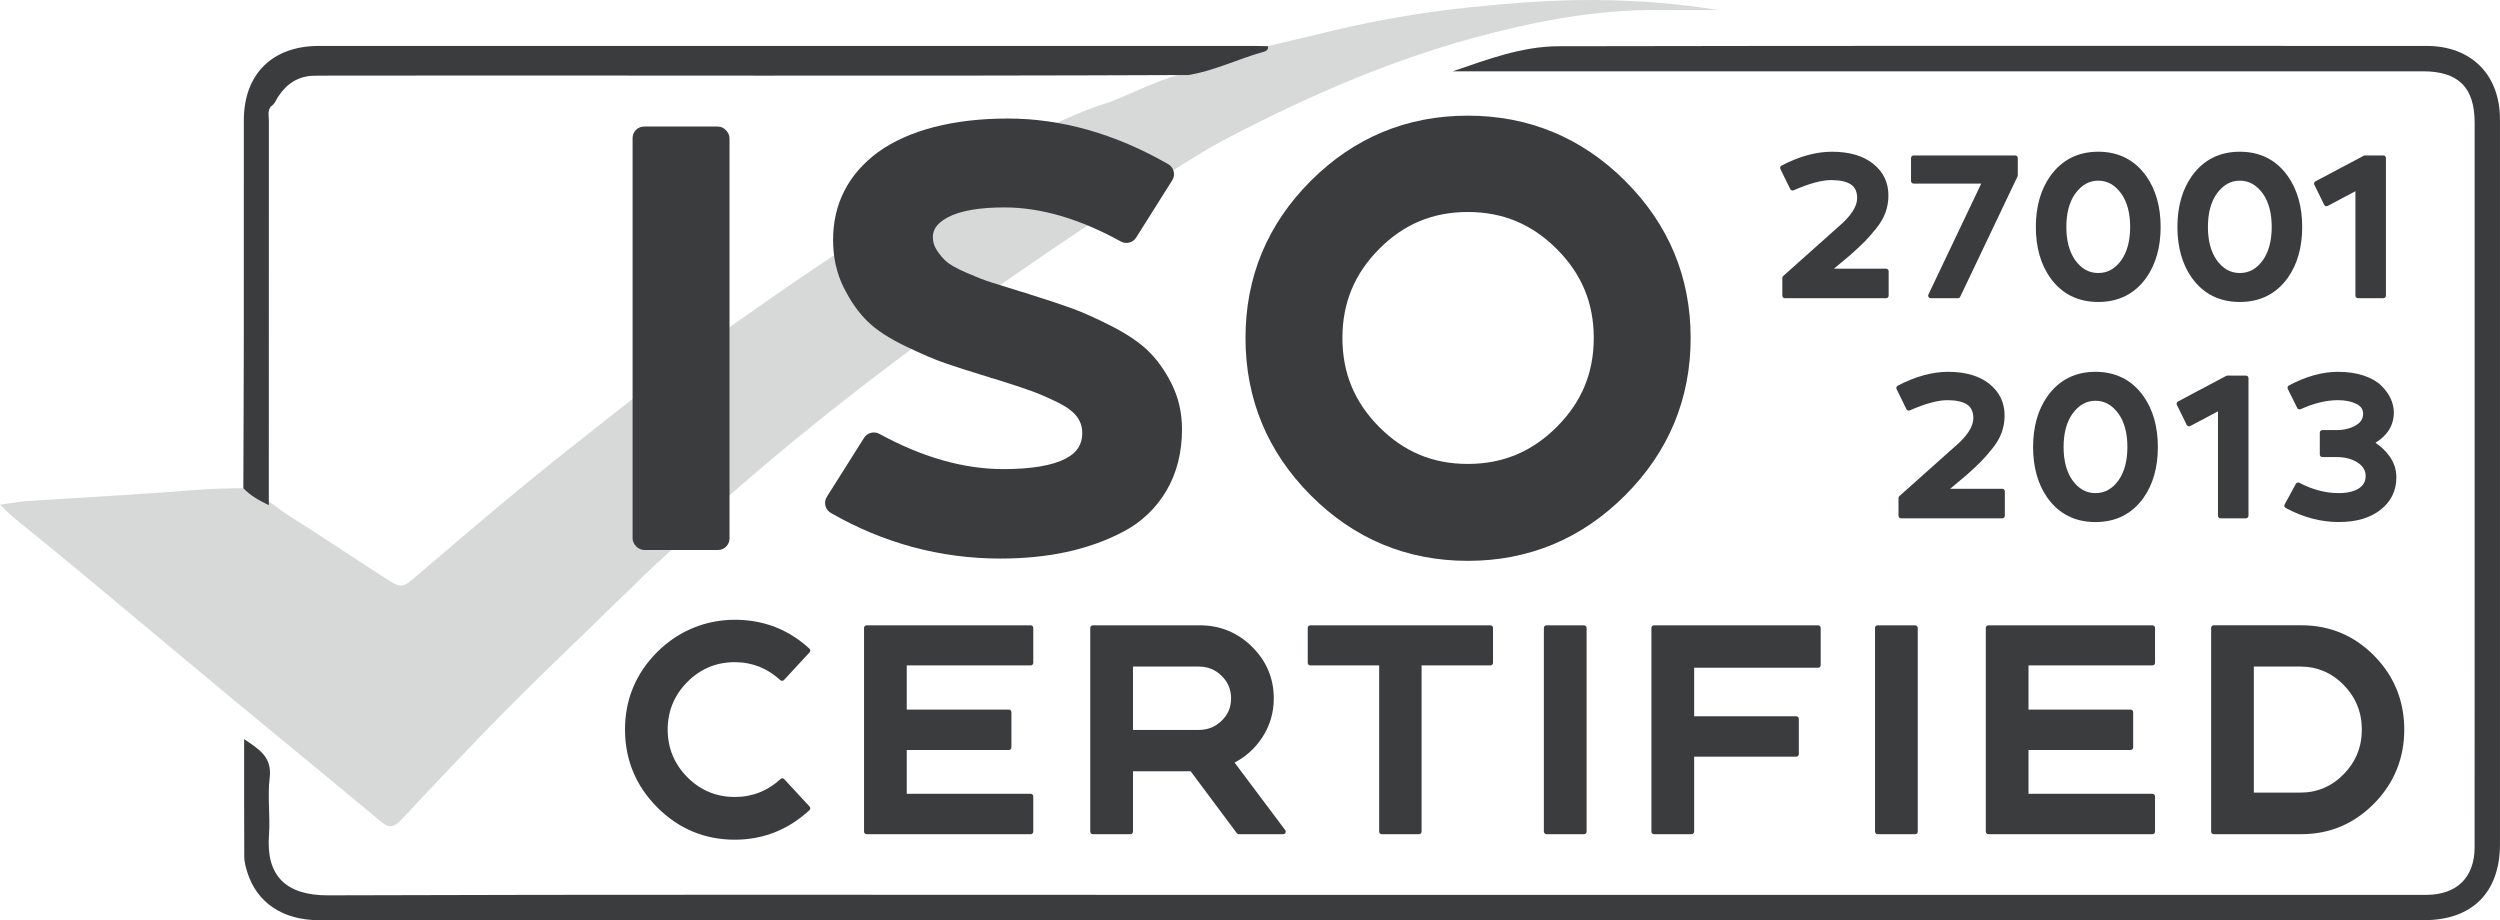
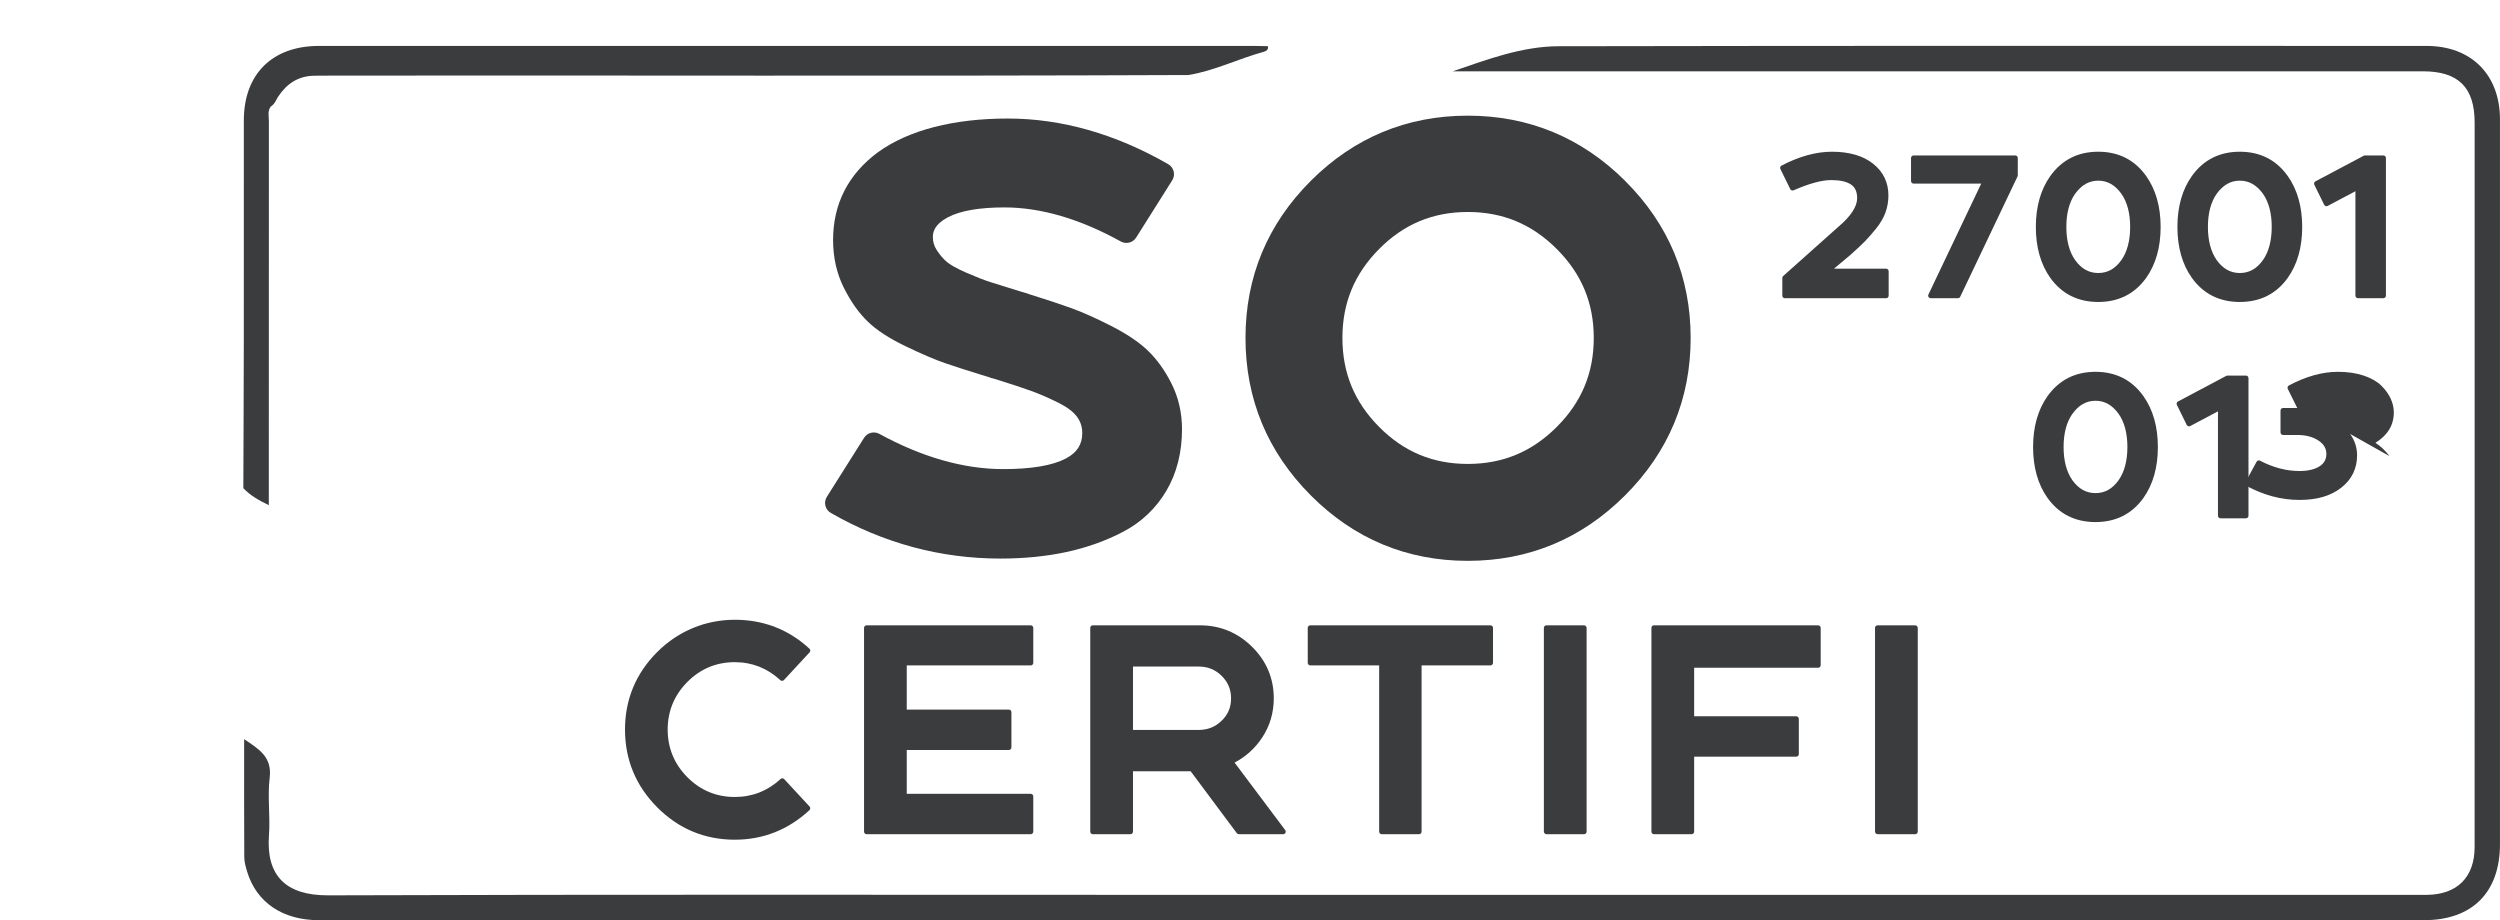
<svg xmlns="http://www.w3.org/2000/svg" id="Layer_2" viewBox="0 0 977.64 359.85">
  <defs>
    <style>.cls-1{opacity:.2;}.cls-1,.cls-2{fill:#3b3c3e;stroke-width:0px;}</style>
  </defs>
  <g id="Layer_1-2">
    <path class="cls-2" d="M568.14,27.88c13.48-4.62,27.04-9.77,41.38-9.8,113.13-.23,226.26-.13,339.4-.12,17.49,0,28.71,11.24,28.71,28.77.01,94.44,0,188.89,0,283.33,0,18.91-10.81,29.78-29.73,29.78-182.11.01-364.22,0-546.33,0-92.31,0-184.61,0-276.92,0-14.1,0-24.34-6.93-27.98-18.89-.58-1.9-1.14-3.9-1.15-5.86-.09-15.11-.05-30.22-.05-46.04,5.81,3.93,10.99,6.91,9.99,15.14-.9,7.39.27,15-.28,22.46-1.18,15.87,6.66,23.54,23.14,23.48,109.8-.38,219.6-.19,329.4-.19,162.78,0,325.57,0,488.35,0,1,0,2,0,3,0,11.8-.11,18.63-6.9,18.64-18.65.03-30.48,0-60.96.01-91.45,0-63.96,0-127.92,0-191.88,0-13.77-6.35-20.07-20.19-20.07-124.63,0-249.26,0-373.89,0-1.83,0-3.66,0-5.49,0Z" />
    <path class="cls-2" d="M105.87,41.67c-1.32,1.79-.72,3.86-.72,5.8-.04,48.04-.03,96.07-.03,144.11,0,1.82,0,3.65,0,5.97-3.86-1.89-7.24-3.74-9.96-6.65.06-19.3.16-38.61.18-57.91.03-28.63,0-57.26.01-85.89,0-18.11,11.11-29.14,29.34-29.14,121.88,0,243.75,0,365.63,0,1.83,0,3.66.06,5.49.09.32,1.3-.63,1.93-1.53,2.18-9.94,2.72-19.26,7.42-29.52,9.11-111.46.48-222.91.08-334.36.22-2.5,0-5,.01-7.5.05-6.22.09-10.74,3.07-14.08,8.12-.91,1.37-1.4,3.06-2.96,3.94Z" />
    <path class="cls-2" d="M287.36,258.95c6.77,0,12.76,2.37,17.79,7.03.19.18.45.29.72.27.27,0,.52-.12.7-.32l10.03-10.83c.18-.2.28-.45.27-.72-.01-.26-.13-.52-.32-.7-8.13-7.51-17.95-11.32-29.18-11.32s-21.98,4.24-30.35,12.6c-8.36,8.36-12.61,18.57-12.61,30.35s4.24,22,12.6,30.4c8.36,8.4,18.57,12.66,30.35,12.66,11.08,0,20.89-3.89,29.18-11.55.19-.18.31-.43.32-.7.01-.27-.08-.52-.27-.72l-9.92-10.72c-.18-.19-.43-.31-.7-.32-.26-.02-.52.08-.72.27-5.03,4.66-11.05,7.03-17.9,7.03-7.21,0-13.46-2.6-18.56-7.74-5.1-5.14-7.69-11.4-7.69-18.62s2.59-13.48,7.69-18.62c5.1-5.14,11.34-7.74,18.56-7.74Z" />
    <path class="cls-2" d="M403.07,244.53h-64.18c-.55,0-1,.45-1,1v79.69c0,.55.45,1,1,1h64.18c.55,0,1-.45,1-1v-13.79c0-.55-.45-1-1-1h-48.48v-17.15h39.93c.55,0,1-.45,1-1v-13.79c0-.55-.45-1-1-1h-39.93v-17.27h48.48c.55,0,1-.45,1-1v-13.68c0-.55-.45-1-1-1Z" />
    <path class="cls-2" d="M482.79,298.21c4.44-2.33,8.08-5.64,10.83-9.84,2.98-4.55,4.5-9.68,4.5-15.25,0-7.84-2.86-14.64-8.51-20.21-5.64-5.56-12.51-8.38-20.42-8.38h-41.84c-.55,0-1,.45-1,1v79.69c0,.55.45,1,1,1h14.71c.55,0,1-.45,1-1v-23.62h22.55l18.05,24.22c.19.25.49.4.8.4h17.33c.38,0,.72-.21.89-.55.17-.34.13-.74-.09-1.05l-19.8-26.4ZM443.06,260.66h25.68c3.56,0,6.5,1.19,8.99,3.64,2.48,2.45,3.69,5.33,3.69,8.81s-1.21,6.33-3.69,8.74c-2.49,2.42-5.43,3.59-8.99,3.59h-25.68v-24.79Z" />
    <path class="cls-2" d="M582.85,244.53h-70.45c-.55,0-1,.45-1,1v13.68c0,.55.45,1,1,1h26.93v65.01c0,.55.45,1,1,1h14.59c.55,0,1-.45,1-1v-65.01h26.93c.55,0,1-.45,1-1v-13.68c0-.55-.45-1-1-1Z" />
    <rect class="cls-2" x="603.74" y="244.53" width="16.71" height="81.69" rx="1" ry="1" />
    <path class="cls-2" d="M710.98,244.53h-64.18c-.55,0-1,.45-1,1v79.69c0,.55.45,1,1,1h14.71c.55,0,1-.45,1-1v-29.32h39.93c.55,0,1-.45,1-1v-13.79c0-.55-.45-1-1-1h-39.93v-18.98h48.48c.55,0,1-.45,1-1v-14.59c0-.55-.45-1-1-1Z" />
    <rect class="cls-2" x="733.24" y="244.53" width="16.71" height="81.69" rx="1" ry="1" />
-     <path class="cls-2" d="M841.74,244.53h-64.18c-.55,0-1,.45-1,1v79.69c0,.55.45,1,1,1h64.18c.55,0,1-.45,1-1v-13.79c0-.55-.45-1-1-1h-48.48v-17.15h39.93c.55,0,1-.45,1-1v-13.79c0-.55-.45-1-1-1h-39.93v-17.27h48.48c.55,0,1-.45,1-1v-13.68c0-.55-.45-1-1-1Z" />
-     <path class="cls-2" d="M928.46,256.45c-7.8-7.91-17.38-11.93-28.47-11.93h-34.31c-.55,0-1,.45-1,1v79.69c0,.55.45,1,1,1h34.31c11.02,0,20.58-4.03,28.41-11.98,7.83-7.95,11.8-17.68,11.8-28.92s-3.95-20.95-11.75-28.86ZM881.38,260.66h18.15c6.6,0,12.33,2.43,17.01,7.22,4.69,4.8,7.07,10.66,7.07,17.43s-2.38,12.63-7.07,17.43c-4.68,4.79-10.41,7.22-17.01,7.22h-18.15v-49.3Z" />
-     <path class="cls-2" d="M782.97,191.14h-20.35l6.54-5.49c2.37-2.11,4.23-3.85,5.52-5.17,1.3-1.33,2.79-3.02,4.42-5.04,1.68-2.08,2.91-4.2,3.67-6.3.75-2.1,1.14-4.34,1.14-6.65,0-5.07-2.02-9.25-6-12.41-3.91-3.11-9.33-4.68-16.1-4.68-6.19,0-12.82,1.83-19.71,5.43-.48.25-.67.84-.43,1.33l3.85,7.85c.23.48.8.69,1.3.48,6.06-2.65,11-4,14.69-4,3.47,0,6.09.59,7.79,1.75,1.6,1.1,2.38,2.84,2.38,5.33,0,3.32-2.52,7.13-7.52,11.34l-21.41,19.1c-.21.19-.33.46-.33.75v6.93c0,.55.45,1,1,1h39.58c.55,0,1-.45,1-1v-9.55c0-.55-.45-1-1-1Z" />
    <path class="cls-2" d="M819.46,145.4c-7.96,0-14.26,3.2-18.76,9.51-3.75,5.28-5.65,11.98-5.65,19.91s1.9,14.63,5.65,19.91c4.49,6.25,10.8,9.43,18.75,9.43s14.26-3.17,18.75-9.43c0,0,0,0,0,0,3.75-5.28,5.65-11.98,5.65-19.91s-1.9-14.62-5.65-19.91c-4.49-6.31-10.8-9.51-18.76-9.51ZM810.42,161.85c2.49-3.45,5.45-5.13,9.04-5.13s6.55,1.68,9.04,5.12c2.28,3.25,3.43,7.62,3.43,12.97s-1.16,9.73-3.43,12.97c-2.44,3.4-5.4,5.05-9.04,5.05s-6.6-1.65-9.04-5.04c-2.28-3.25-3.44-7.62-3.44-12.98s1.16-9.73,3.43-12.97Z" />
    <path class="cls-2" d="M878.29,146.87h-7.24c-.16,0-.32.04-.47.12l-18.87,10.01c-.48.25-.67.84-.43,1.32l3.85,7.85c.12.24.33.43.59.51.26.09.54.06.78-.07l10.85-5.76v40.84c0,.55.45,1,1,1h9.93c.55,0,1-.45,1-1v-53.82c0-.55-.45-1-1-1Z" />
-     <path class="cls-2" d="M934.39,178.35c-1.45-2-3.29-3.75-5.46-5.19,4.78-2.94,7.19-6.93,7.19-11.89,0-1.78-.41-3.57-1.21-5.34-.79-1.75-2.01-3.45-3.63-5.07-1.64-1.64-3.97-2.98-6.93-3.98-2.92-.98-6.31-1.48-10.1-1.48-6.09,0-12.55,1.8-19.18,5.35-.48.25-.66.84-.42,1.33l3.7,7.47c.24.48.82.69,1.31.47,5.18-2.34,10.1-3.53,14.6-3.53,2.86,0,5.3.5,7.25,1.47,1.78.89,2.6,2.11,2.6,3.84,0,1.94-.95,3.44-2.89,4.56-2.09,1.21-4.62,1.83-7.51,1.83h-5.54c-.55,0-1,.45-1,1v8.55c0,.55.45,1,1,1h5.54c3.32,0,6.12.73,8.3,2.18,2.08,1.38,3.09,3.09,3.09,5.21s-.87,3.71-2.66,4.86c-1.9,1.22-4.56,1.84-7.89,1.84-5.1,0-10.28-1.36-15.4-4.04-.48-.25-1.08-.07-1.34.41l-4.39,8.08c-.13.23-.16.51-.08.76s.25.47.48.59c6.74,3.66,13.71,5.51,20.73,5.51s12.26-1.6,16.32-4.75c4.14-3.21,6.24-7.5,6.24-12.72,0-3.03-.92-5.83-2.73-8.33Z" />
+     <path class="cls-2" d="M934.39,178.35c-1.45-2-3.29-3.75-5.46-5.19,4.78-2.94,7.19-6.93,7.19-11.89,0-1.78-.41-3.57-1.21-5.34-.79-1.75-2.01-3.45-3.63-5.07-1.64-1.64-3.97-2.98-6.93-3.98-2.92-.98-6.31-1.48-10.1-1.48-6.09,0-12.55,1.8-19.18,5.35-.48.25-.66.84-.42,1.33l3.7,7.47h-5.54c-.55,0-1,.45-1,1v8.55c0,.55.45,1,1,1h5.54c3.32,0,6.12.73,8.3,2.18,2.08,1.38,3.09,3.09,3.09,5.21s-.87,3.71-2.66,4.86c-1.9,1.22-4.56,1.84-7.89,1.84-5.1,0-10.28-1.36-15.4-4.04-.48-.25-1.08-.07-1.34.41l-4.39,8.08c-.13.23-.16.51-.08.76s.25.47.48.59c6.74,3.66,13.71,5.51,20.73,5.51s12.26-1.6,16.32-4.75c4.14-3.21,6.24-7.5,6.24-12.72,0-3.03-.92-5.83-2.73-8.33Z" />
    <path class="cls-2" d="M737.54,105.07h-20.35l6.54-5.49c2.37-2.11,4.23-3.85,5.52-5.17,1.3-1.33,2.79-3.02,4.42-5.04,1.68-2.08,2.91-4.2,3.67-6.3.75-2.1,1.14-4.34,1.14-6.65,0-5.07-2.02-9.25-6-12.41-3.91-3.11-9.33-4.68-16.1-4.68-6.19,0-12.82,1.83-19.71,5.43-.48.25-.67.84-.43,1.33l3.85,7.85c.24.48.81.69,1.3.48,6.06-2.65,11-4,14.69-4,3.47,0,6.09.59,7.79,1.75,1.6,1.1,2.38,2.84,2.38,5.33,0,3.32-2.52,7.13-7.52,11.34l-21.41,19.1c-.21.19-.33.46-.33.75v6.93c0,.55.45,1,1,1h39.58c.55,0,1-.45,1-1v-9.55c0-.55-.45-1-1-1Z" />
    <path class="cls-2" d="M788.05,60.79h-39.73c-.55,0-1,.45-1,1v9.01c0,.55.45,1,1,1h26.45l-20.65,43.38c-.15.31-.12.67.06.96.18.29.5.47.85.47h10.63c.39,0,.74-.22.9-.57l22.41-47.05c.06-.13.1-.28.1-.43v-6.78c0-.55-.45-1-1-1Z" />
    <path class="cls-2" d="M820.54,59.33c-7.96,0-14.26,3.2-18.76,9.51-3.75,5.28-5.65,11.98-5.65,19.91s1.9,14.63,5.65,19.91c4.49,6.25,10.8,9.43,18.75,9.43s14.26-3.17,18.75-9.43c0,0,0,0,0,0,3.75-5.28,5.65-11.98,5.65-19.91s-1.9-14.62-5.65-19.91c-4.49-6.31-10.8-9.51-18.76-9.51ZM811.5,75.78c2.49-3.45,5.45-5.13,9.04-5.13s6.55,1.68,9.04,5.12c2.28,3.25,3.43,7.62,3.43,12.97s-1.16,9.73-3.43,12.97c-2.44,3.4-5.4,5.05-9.04,5.05s-6.6-1.65-9.04-5.04c-2.28-3.25-3.44-7.62-3.44-12.98s1.16-9.73,3.43-12.97Z" />
    <path class="cls-2" d="M875.9,59.33c-7.96,0-14.26,3.2-18.76,9.51-3.75,5.28-5.65,11.98-5.65,19.91s1.9,14.63,5.65,19.91c4.49,6.25,10.8,9.43,18.75,9.43s14.26-3.17,18.75-9.43c0,0,0,0,0,0,3.75-5.28,5.65-11.98,5.65-19.91s-1.9-14.62-5.65-19.91c-4.49-6.31-10.8-9.51-18.76-9.51ZM866.86,75.78c2.49-3.45,5.45-5.13,9.04-5.13s6.55,1.68,9.04,5.12c2.28,3.25,3.43,7.62,3.43,12.97s-1.16,9.73-3.43,12.97c-2.44,3.4-5.4,5.05-9.04,5.05s-6.6-1.65-9.04-5.04c-2.28-3.25-3.44-7.62-3.44-12.98s1.16-9.73,3.43-12.97Z" />
    <path class="cls-2" d="M932.04,60.79h-7.24c-.16,0-.32.04-.47.12l-18.87,10.01c-.48.25-.67.84-.43,1.32l3.85,7.85c.12.24.33.43.59.51.26.08.54.06.78-.07l10.85-5.76v40.84c0,.55.45,1,1,1h9.93c.55,0,1-.45,1-1v-53.82c0-.55-.45-1-1-1Z" />
-     <path class="cls-1" d="M624.31.01c-16.6-.14-33.13,1.15-49.64,2.86-17.81,1.84-35.39,4.85-52.79,8.95-8.69,2.05-17.38,4.15-26.07,6.22-9.95,3.34-19.91,6.68-29.86,10.03-11.23,2.15-21.25,7.61-31.74,11.78-2.91.86-6.02,1.92-9.38,3.23-45.19,17.6-129.54,77.63-147.17,90.34-1.2.42-2.28,1.67-3.29,2.38-16.98,12.02-33.18,25.08-49.53,37.95-20.92,16.47-41.2,33.71-61.41,51.04-6.21,5.33-6.37,5.42-12.74,1.32-12.45-8.01-24.75-16.27-37.27-24.18-4.48-2.83-9.92-7.46-15.42-10.2-.9-.45-1.81-.85-2.84-.83-6.47.08-12.91.22-19.4.75-21.65,1.77-43.36,2.85-65.04,4.28-3.34.22-6.65.88-10.72,1.44,2.16,2.04,3.64,3.61,5.28,4.97,8.59,7.06,17.27,14.01,25.82,21.11,20.68,17.19,41.25,34.5,61.95,51.66,18.52,15.36,37.21,30.52,55.65,45.98,3.31,2.78,5.23,2.68,8.16-.45,13.18-14.09,26.42-28.13,39.96-41.88,12.03-12.21,24.46-24.03,36.76-35.97,2.79-2.71,5.57-5.43,8.34-8.15,3.09-2.89,6.4-6.1,9.94-9.65,3.6-3.43,7.24-6.82,10.96-10.12,5.7-5.05,10.63-11.03,17.26-15.02.76-.85,1.17-1.77,1.38-2.73,84.75-75.56,191.23-139.08,191.23-139.08,2.91-1.6,5.79-3.25,8.74-4.78,30.44-15.77,61.74-29.44,94.91-38.48,23.72-6.47,47.75-11.06,72.49-10.87,7.66.06,15.32,0,22.98,0-15.77-2.57-31.6-3.77-47.49-3.9Z" />
-     <rect class="cls-2" x="247.38" y="49.49" width="37.9" height="165.58" rx="4.5" ry="4.5" />
    <path class="cls-2" d="M448.86,137.08c-3.52-3.35-8.4-6.62-14.51-9.72-5.88-2.98-11.02-5.27-15.28-6.82-4.14-1.5-9.62-3.32-16.29-5.4-.9-.34-2.15-.74-3.82-1.19-5.41-1.65-9.25-2.85-11.74-3.66-2.38-.76-5.51-1.99-9.33-3.65-4.41-1.91-6.53-3.31-7.54-4.15-1.44-1.19-2.79-2.77-4.03-4.69-1.02-1.58-1.52-3.24-1.52-5.06,0-2.01.61-5,5.89-7.78,4.84-2.55,12.28-3.85,22.09-3.85,14.24,0,29.56,4.48,45.53,13.33,2.09,1.15,4.71.48,5.99-1.54l14.11-22.4c.65-1.04.85-2.29.56-3.48-.3-1.19-1.06-2.21-2.13-2.82-20.61-11.84-41.71-17.85-62.72-17.85s-38.72,4.43-50.84,13.21c-11.61,8.62-17.5,20.16-17.5,34.3,0,6.8,1.4,13.05,4.17,18.59s5.8,9.8,9.28,13.19c3.52,3.44,8.41,6.64,14.97,9.79,6.28,3.02,11.31,5.17,15.38,6.58,3.91,1.35,9.61,3.18,16.95,5.43.12.04.24.07.36.09.52.25,1.08.42,1.64.5.08.03.15.05.23.08,6.15,1.9,11.02,3.5,14.47,4.75,3.35,1.21,6.99,2.8,10.83,4.72,3.34,1.67,5.77,3.54,7.2,5.53,1.32,1.85,1.96,3.89,1.96,6.24,0,4.49-2.05,7.65-6.44,9.96-5.22,2.74-13.45,4.13-24.45,4.13-15.44,0-31.75-4.64-48.46-13.78-2.09-1.14-4.7-.46-5.97,1.55l-14.56,23.07c-.65,1.04-.86,2.29-.56,3.48s1.06,2.21,2.12,2.82c20.6,11.84,42.91,17.85,66.31,17.85,9.23,0,17.91-.86,25.81-2.56,7.97-1.72,15.44-4.38,22.19-7.92,7.14-3.74,12.83-9.13,16.91-16.04,4.06-6.87,6.11-14.99,6.11-24.13,0-6.34-1.37-12.3-4.06-17.69-2.61-5.22-5.75-9.59-9.32-13Z" />
    <path class="cls-2" d="M635.52,70.73c-17-16.92-37.7-25.5-61.53-25.5s-44.5,8.58-61.42,25.51c-16.93,16.93-25.51,37.59-25.51,61.42s8.58,44.53,25.5,61.53c16.93,17.01,37.59,25.63,61.43,25.63s44.53-8.62,61.53-25.62c17-17,25.62-37.7,25.62-61.53s-8.62-44.5-25.63-61.43ZM573.99,181.42c-13.66,0-25-4.73-34.66-14.46-9.67-9.74-14.37-21.12-14.37-34.8s4.7-25.06,14.37-34.8c9.66-9.73,21-14.46,34.66-14.46s25.05,4.73,34.79,14.47c9.74,9.74,14.47,21.12,14.47,34.79s-4.73,25.05-14.47,34.79-21.12,14.47-34.79,14.47Z" />
  </g>
</svg>